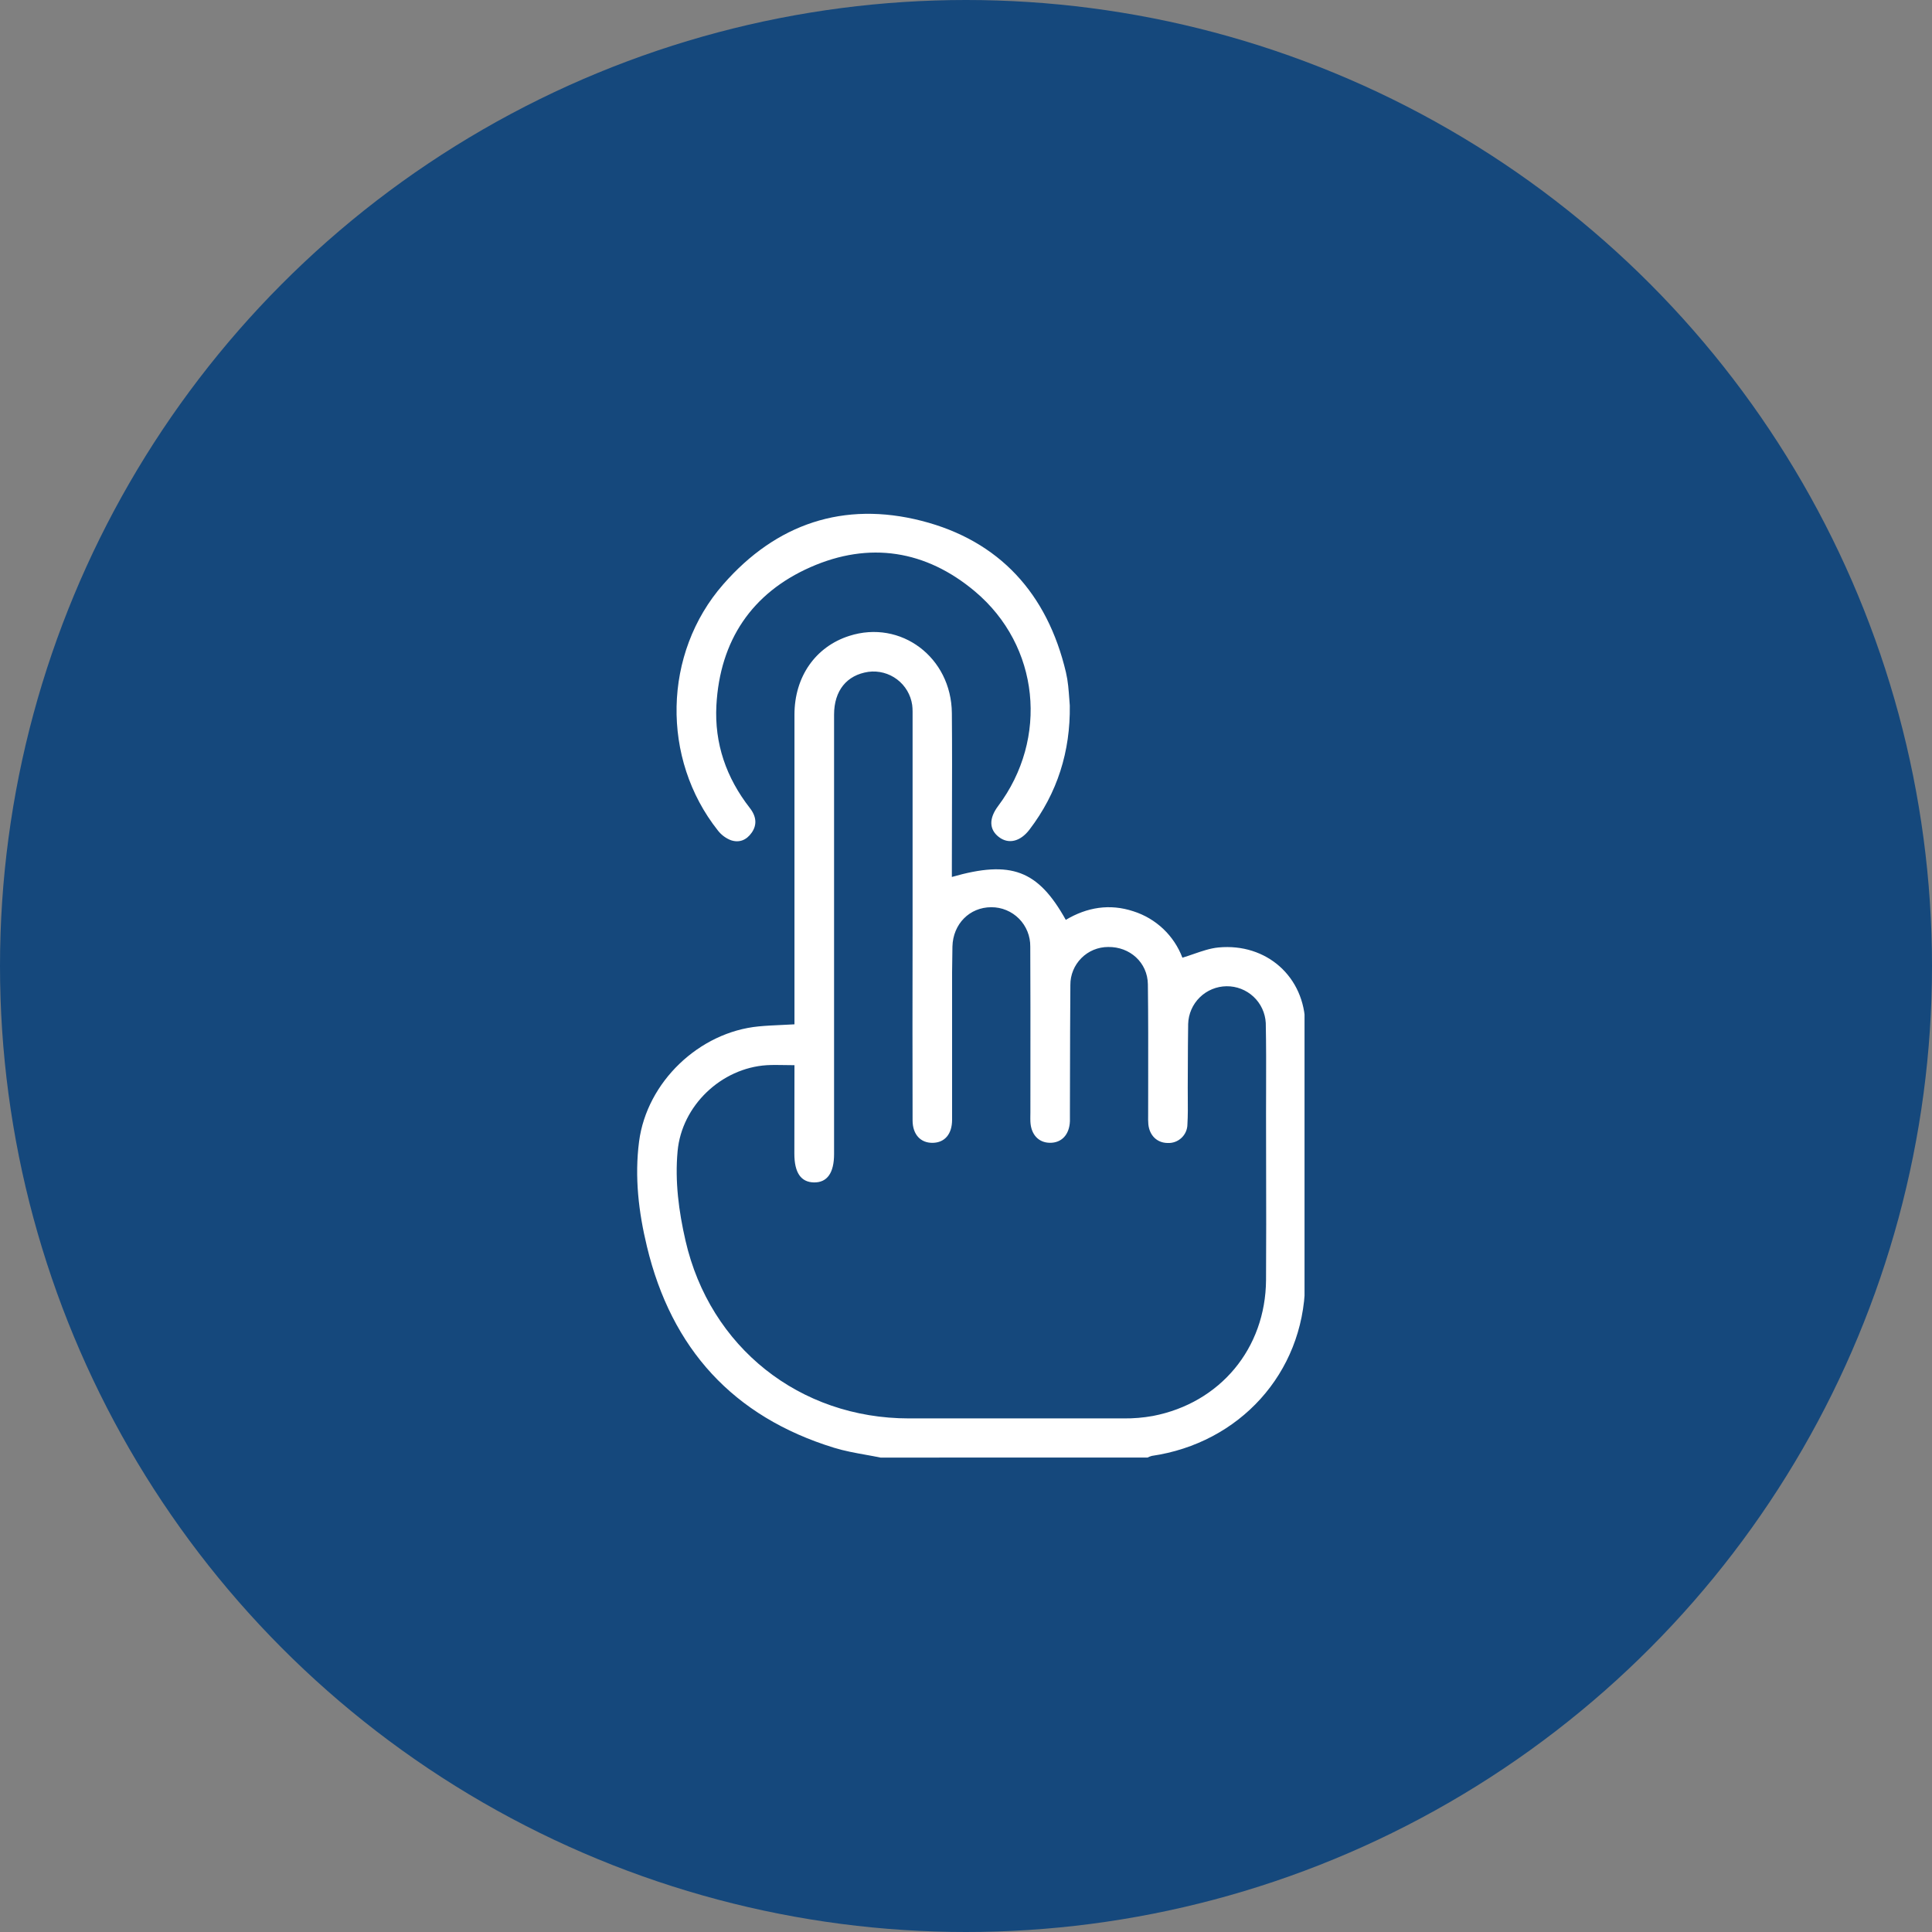
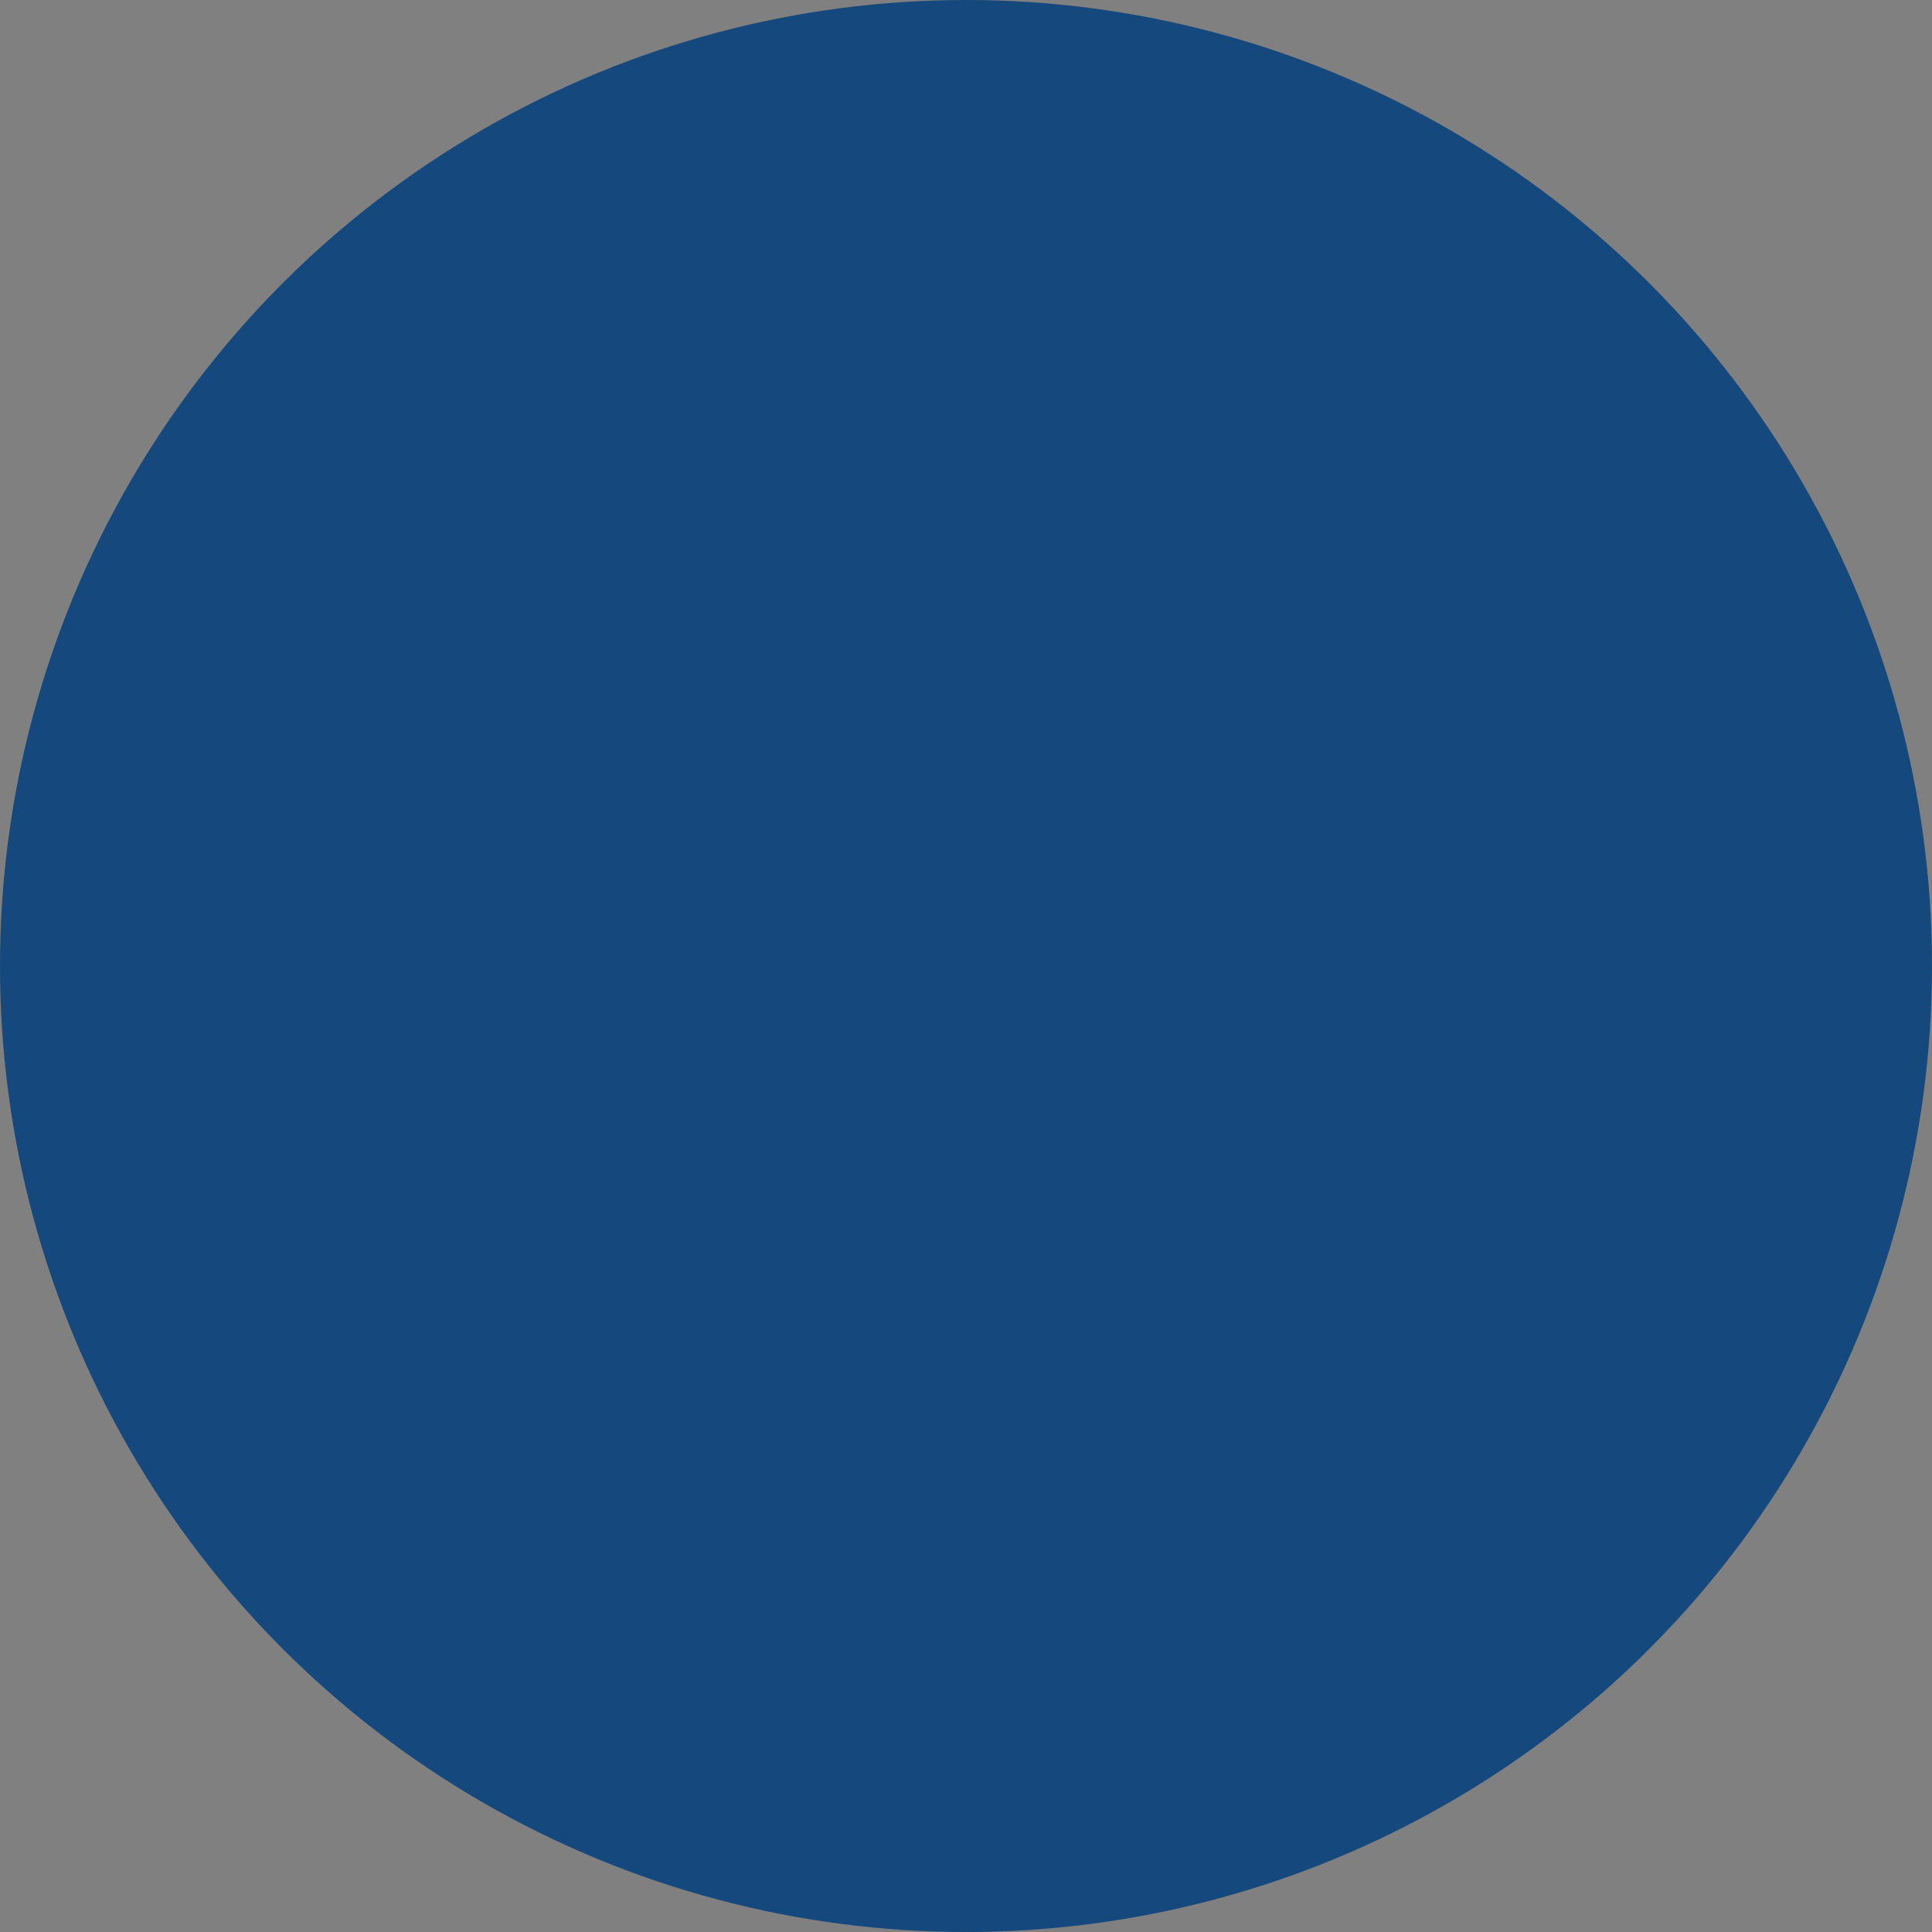
<svg xmlns="http://www.w3.org/2000/svg" width="94" height="94" viewBox="0 0 94 94" fill="none">
  <rect x="0" y="0" width="94" height="94" fill="#808080" stroke="none" />
  <circle cx="47" cy="47" r="47" fill="#15487C" />
  <g clip-path="url(#clip0_642_609)">
-     <path fill-rule="evenodd" clip-rule="evenodd" d="M50.087 40.366C51.451 38.579 52.081 36.551 52.05 34.329C52.042 34.227 52.035 34.127 52.028 34.028C52.011 33.804 51.995 33.588 51.972 33.371C51.949 33.148 51.912 32.927 51.862 32.709C50.958 28.884 48.627 26.31 44.84 25.341C41.051 24.372 37.77 25.479 35.192 28.427C32.247 31.785 32.162 36.924 34.932 40.412C35.095 40.621 35.311 40.782 35.558 40.879C35.961 41.016 36.316 40.882 36.575 40.511C36.834 40.14 36.811 39.734 36.483 39.313C35.336 37.842 34.756 36.179 34.856 34.315C35.028 31.162 36.582 28.851 39.436 27.594C42.29 26.336 45.044 26.763 47.439 28.778C50.583 31.425 51.03 35.929 48.56 39.221C48.112 39.82 48.124 40.354 48.592 40.719C49.059 41.085 49.638 40.954 50.087 40.366ZM42.13 70.783C42.369 70.826 42.608 70.869 42.844 70.918L55.837 70.915C55.9 70.882 55.968 70.855 56.037 70.836C60.295 70.217 63.41 66.825 63.499 62.514C63.585 58.302 63.552 54.088 63.508 49.875C63.486 47.523 61.618 45.879 59.288 46.098C58.883 46.136 58.486 46.274 58.081 46.414C57.899 46.477 57.715 46.541 57.529 46.596C57.328 46.065 57.009 45.585 56.596 45.194C56.184 44.804 55.688 44.511 55.147 44.339C53.99 43.956 52.887 44.142 51.855 44.755C50.504 42.333 49.197 41.839 46.312 42.668V42.18C46.312 41.348 46.315 40.517 46.317 39.685C46.322 38.022 46.327 36.358 46.312 34.696C46.288 31.977 43.828 30.136 41.323 30.938C39.681 31.462 38.654 32.921 38.654 34.77V49.292V49.838C38.444 49.85 38.244 49.859 38.049 49.868C37.657 49.886 37.288 49.903 36.921 49.938C34.017 50.213 31.472 52.647 31.094 55.538C30.869 57.267 31.072 58.978 31.477 60.652C32.667 65.615 35.668 68.927 40.578 70.439C41.084 70.595 41.607 70.689 42.13 70.783ZM38.172 51.82C38.328 51.823 38.487 51.826 38.654 51.826L38.649 56.131C38.649 57.057 38.968 57.521 39.607 57.53C40.247 57.538 40.581 57.065 40.581 56.151V34.773C40.581 33.603 41.196 32.844 42.25 32.688C42.746 32.622 43.249 32.755 43.648 33.057C44.047 33.359 44.311 33.806 44.382 34.301C44.395 34.405 44.401 34.51 44.401 34.614V45.461C44.394 48.478 44.394 51.495 44.401 54.513C44.402 55.196 44.79 55.612 45.377 55.604C45.964 55.596 46.323 55.18 46.323 54.481V47.31C46.325 46.892 46.331 46.474 46.34 46.056C46.366 44.954 47.176 44.14 48.23 44.14C48.481 44.139 48.73 44.187 48.962 44.284C49.194 44.38 49.404 44.521 49.581 44.7C49.757 44.878 49.896 45.09 49.99 45.323C50.084 45.556 50.13 45.805 50.127 46.056C50.137 48.021 50.136 49.986 50.134 51.951C50.133 52.675 50.133 53.399 50.133 54.123C50.133 54.173 50.132 54.223 50.131 54.273C50.13 54.372 50.128 54.472 50.133 54.571C50.16 55.197 50.529 55.596 51.081 55.602C51.654 55.609 52.03 55.205 52.056 54.553V54.149C52.058 53.556 52.059 52.963 52.06 52.37C52.063 50.888 52.066 49.405 52.078 47.922C52.076 47.679 52.123 47.439 52.215 47.215C52.307 46.991 52.442 46.788 52.613 46.616C52.784 46.444 52.987 46.308 53.21 46.215C53.434 46.123 53.674 46.075 53.916 46.075C54.975 46.058 55.837 46.834 55.849 47.893C55.869 49.484 55.866 51.075 55.864 52.666C55.863 53.196 55.862 53.727 55.862 54.257C55.857 54.406 55.861 54.556 55.872 54.705C55.93 55.252 56.298 55.602 56.802 55.611C56.926 55.618 57.05 55.6 57.167 55.558C57.283 55.516 57.39 55.451 57.481 55.366C57.572 55.282 57.645 55.179 57.695 55.066C57.745 54.953 57.772 54.83 57.773 54.706C57.799 54.264 57.795 53.822 57.791 53.381C57.79 53.224 57.789 53.067 57.789 52.91C57.791 52.596 57.792 52.282 57.793 51.968C57.795 51.251 57.798 50.534 57.809 49.817C57.824 49.33 58.026 48.867 58.374 48.526C58.722 48.184 59.189 47.991 59.676 47.985C60.163 47.979 60.634 48.162 60.99 48.495C61.346 48.828 61.559 49.286 61.585 49.773C61.607 50.85 61.604 51.928 61.601 53.005C61.6 53.392 61.598 53.778 61.598 54.165C61.598 55.066 61.6 55.967 61.602 56.869C61.606 58.672 61.61 60.474 61.598 62.277C61.576 65.608 59.366 68.26 56.097 68.892C55.627 68.977 55.149 69.017 54.672 69.012H44.229C38.903 69.012 34.543 65.549 33.353 60.364C33.024 58.932 32.833 57.478 32.968 56.01C33.17 53.798 35.089 51.967 37.308 51.826C37.59 51.81 37.873 51.815 38.172 51.82Z" fill="white" />
-   </g>
+     </g>
  <defs>
    <clipPath id="clip0_642_609">
-       <rect width="32.471" height="46" fill="white" transform="translate(31 25)" />
-     </clipPath>
+       </clipPath>
  </defs>
</svg>